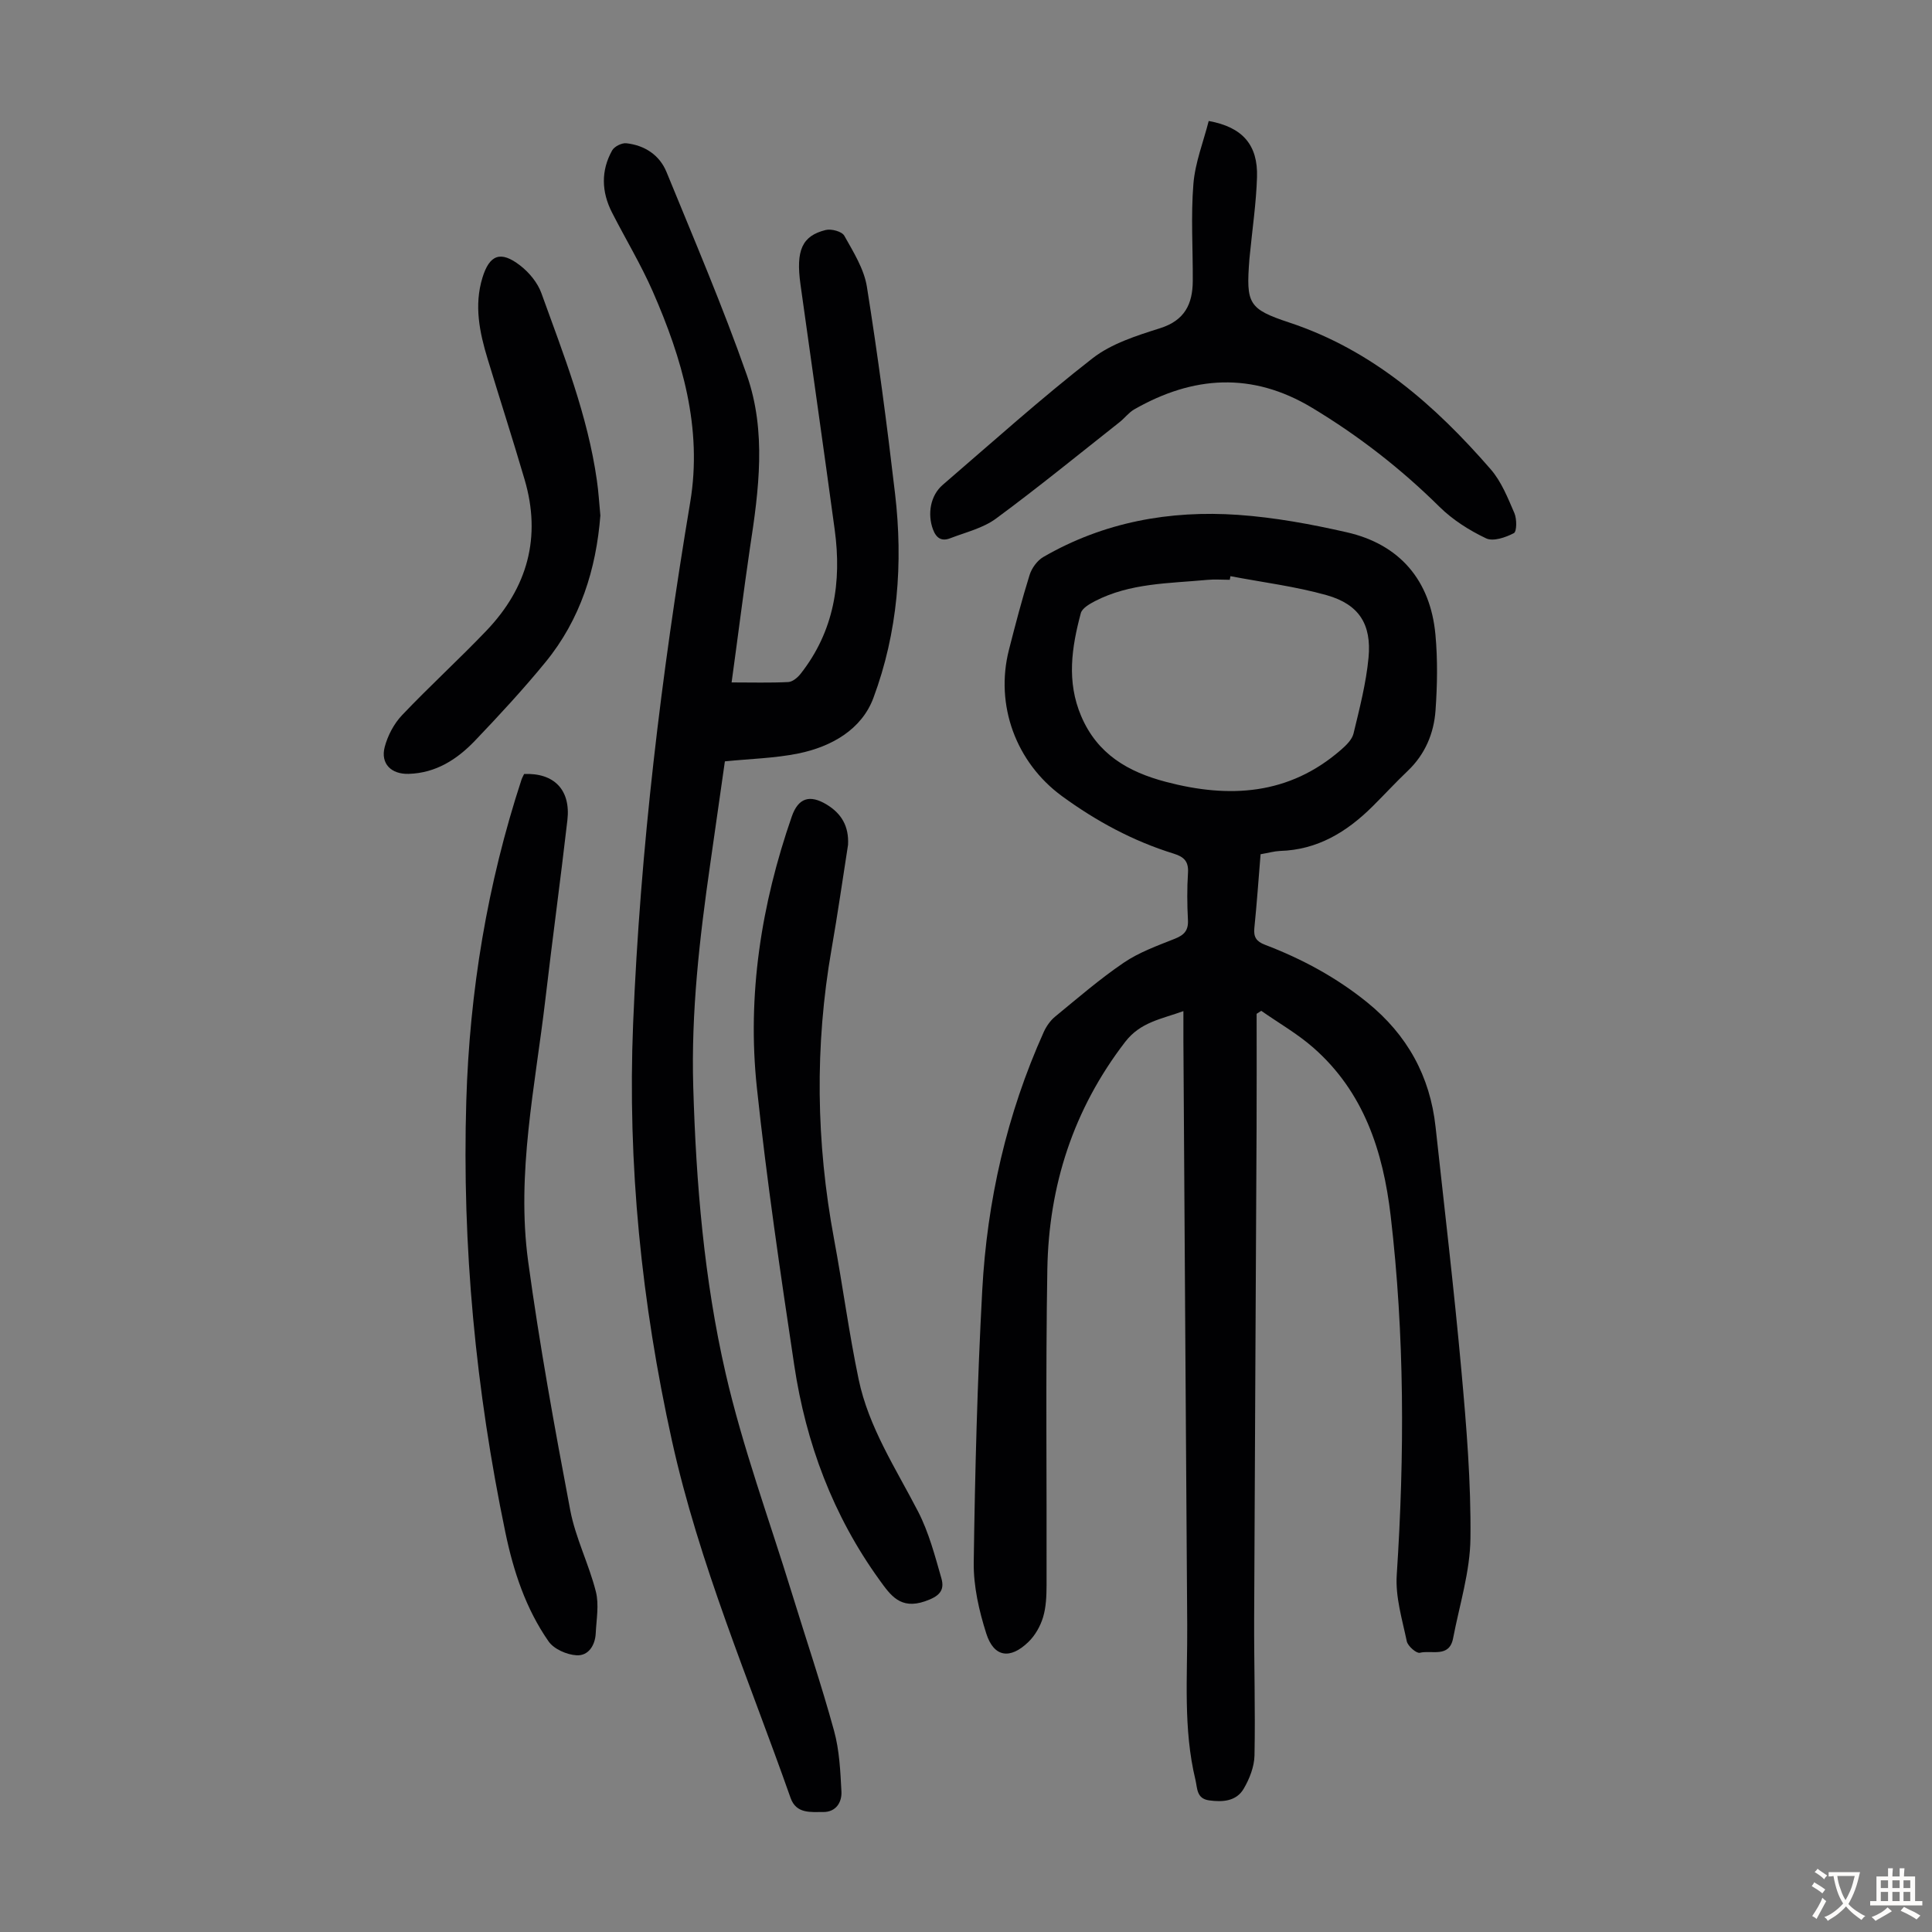
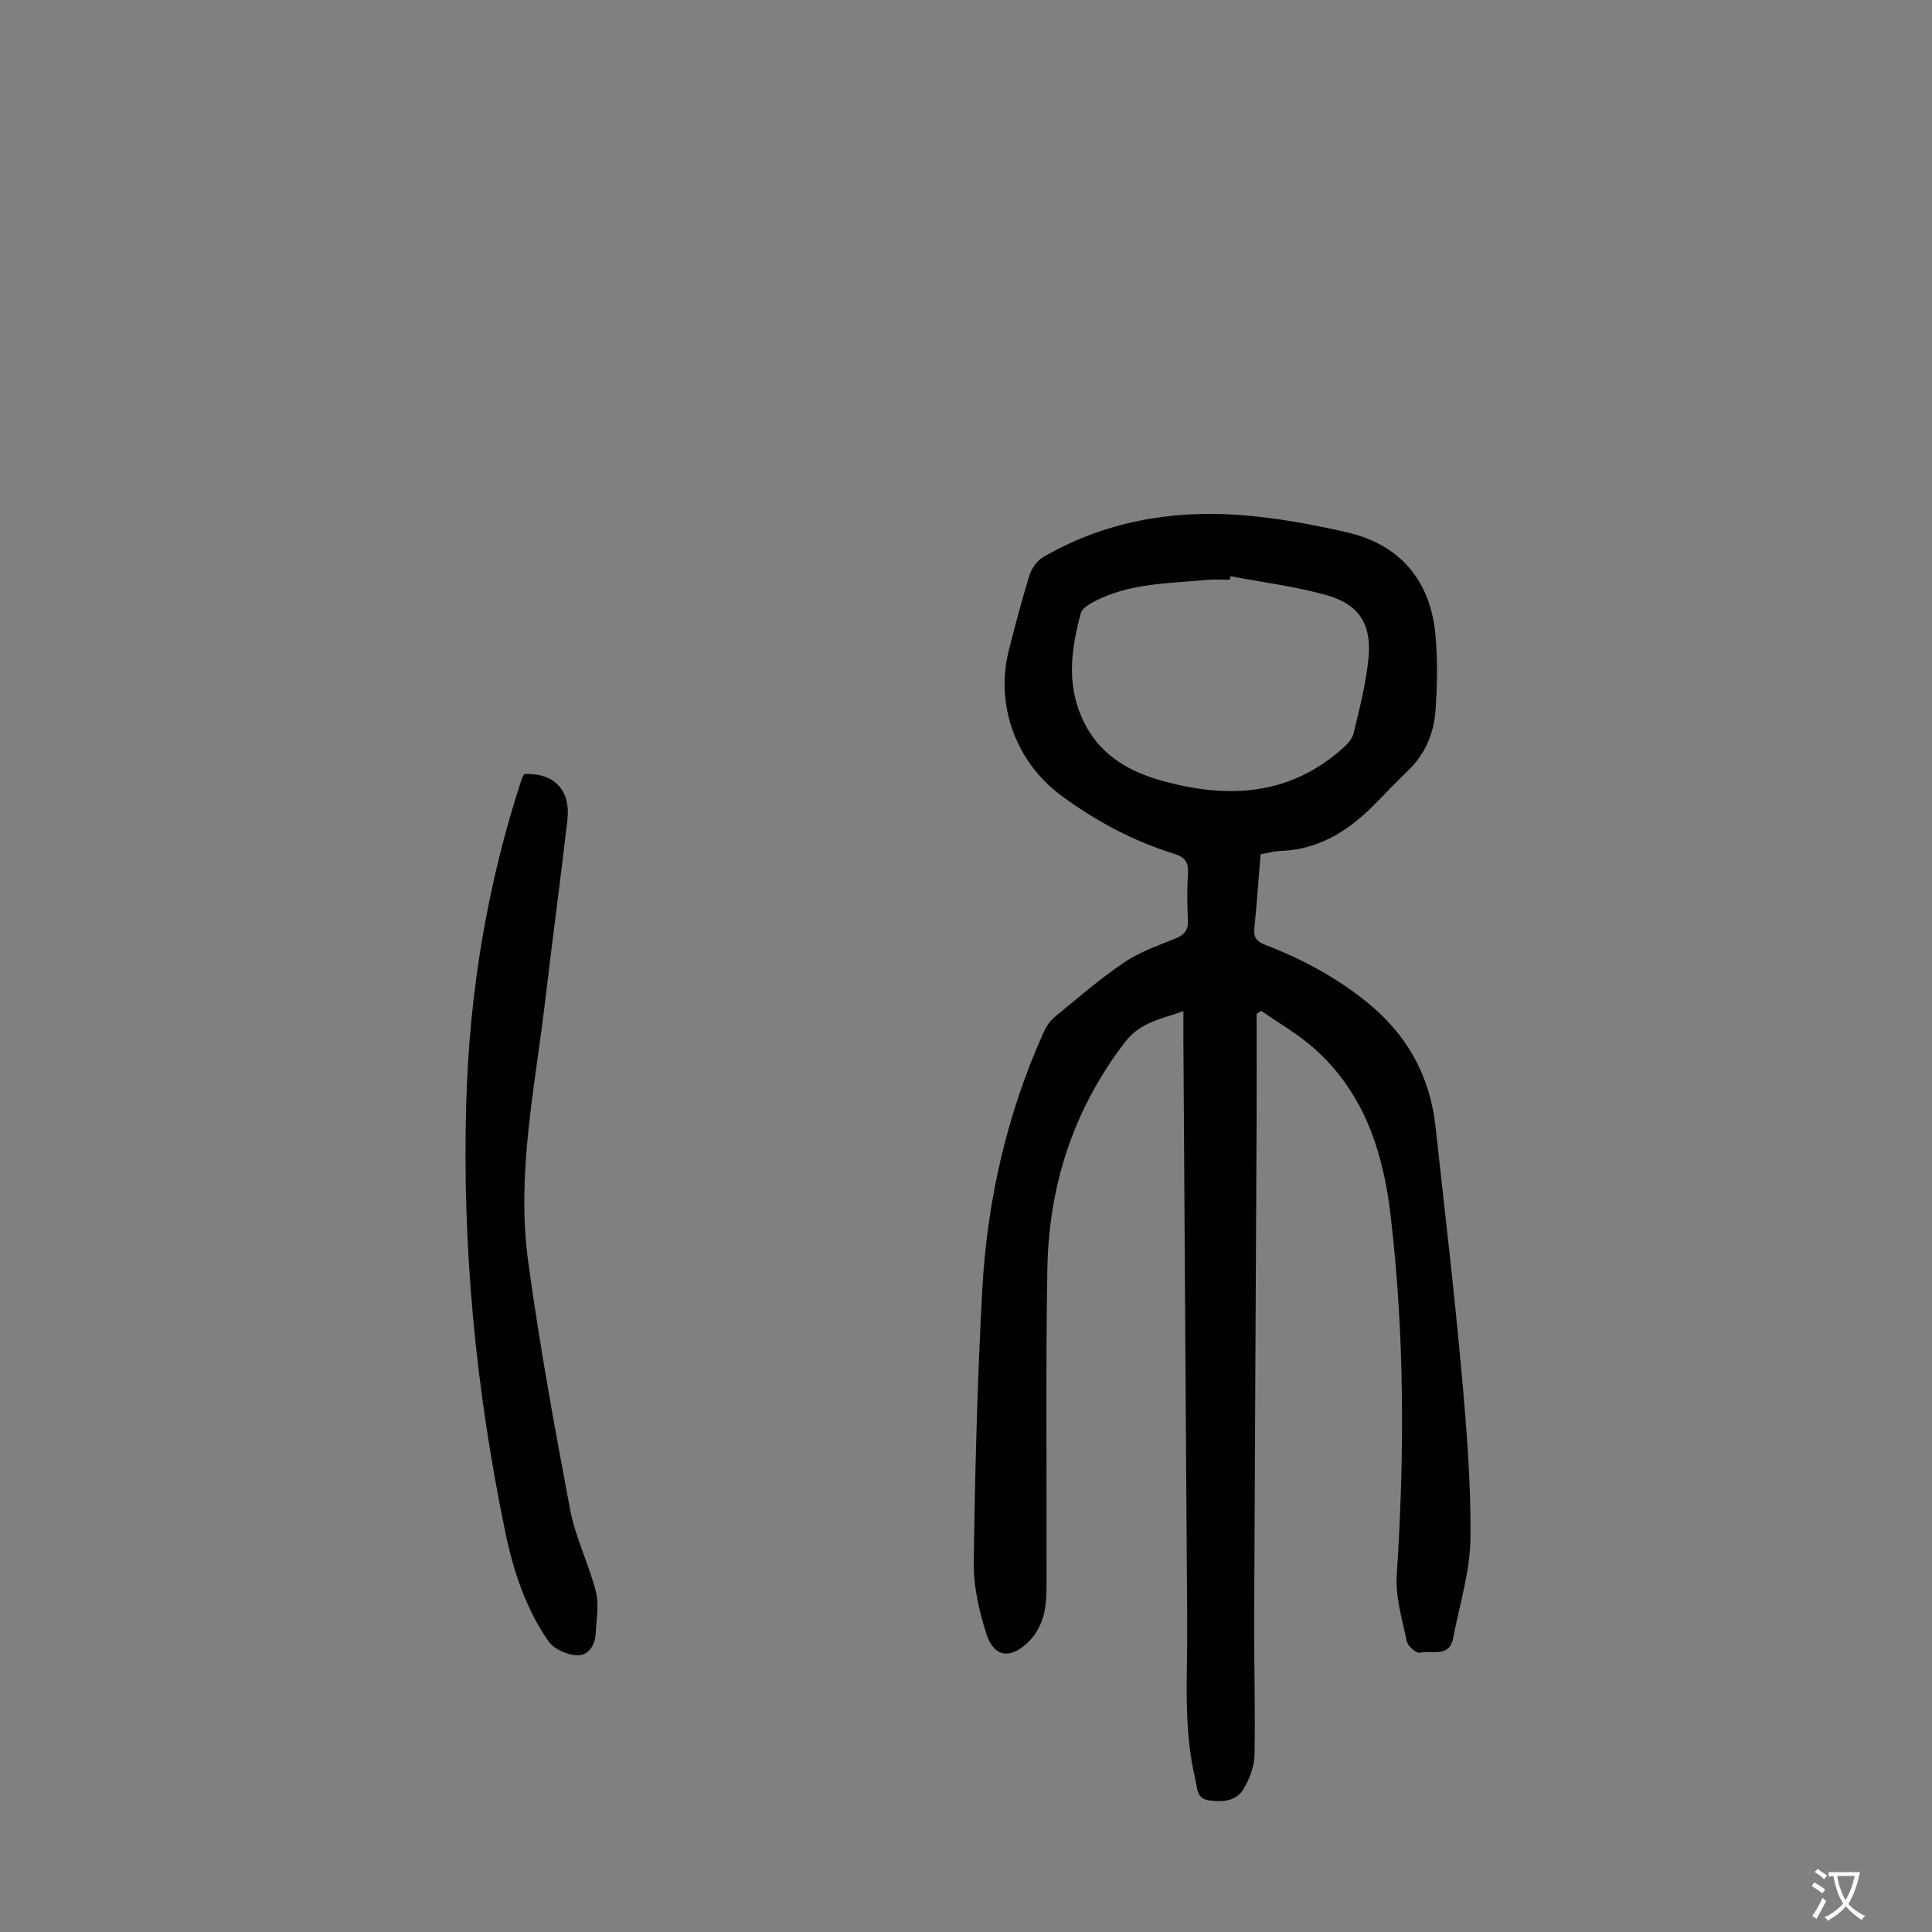
<svg xmlns="http://www.w3.org/2000/svg" enable-background="new 0 0 400 400" viewBox="0 0 400 400">
  <rect x="0" y="0" width="400" height="400" fill="#808080" stroke="none" />
  <g fill="#010103">
    <path d="m260.99 176.86c-.43 5.27-.78 10.28-1.29 15.28-.19 1.88.42 2.78 2.19 3.46 7.66 2.92 14.81 6.77 21.22 11.97 8.24 6.69 12.97 15.24 14.11 25.76 1.83 16.79 3.82 33.56 5.34 50.37 1.05 11.56 2.01 23.19 1.88 34.77-.07 6.92-2.27 13.82-3.59 20.71-.79 4.14-4.47 2.4-6.88 3.01-.7.18-2.5-1.38-2.71-2.38-.95-4.53-2.38-9.2-2.08-13.72 1.63-24.85 1.64-49.64-1.26-74.39-1.56-13.33-5.55-25.62-16.01-34.79-3.29-2.89-7.17-5.1-10.78-7.63-.32.21-.64.41-.96.62 0 7.89.03 15.78-.01 23.67-.16 33.79-.36 67.59-.5 101.38-.04 9.5.26 19.01.07 28.51-.05 2.32-1.03 4.83-2.23 6.87-1.52 2.6-4.32 2.81-7.16 2.42-2.65-.37-2.42-2.52-2.84-4.27-2.56-10.59-1.63-21.36-1.7-32.08-.28-40.28-.53-80.56-.79-120.84-.01-1.89 0-3.79 0-6.22-4.61 1.67-8.89 2.26-12.06 6.38-10.72 13.94-15.82 29.77-16.11 47.09-.37 21.8-.1 43.61-.16 65.42-.01 2.22-.1 4.53-.73 6.62-.56 1.84-1.63 3.74-3.01 5.08-3.8 3.7-7.17 3.2-8.74-1.72-1.5-4.71-2.66-9.79-2.6-14.69.26-18.79.75-37.58 1.76-56.34 1-18.55 5.08-36.5 12.74-53.52.53-1.17 1.35-2.35 2.33-3.16 4.67-3.83 9.26-7.81 14.24-11.19 3.18-2.16 6.95-3.51 10.56-4.95 1.95-.77 2.84-1.73 2.72-3.9-.17-3.24-.2-6.5.01-9.73.15-2.36-.79-3.32-2.95-3.99-8.4-2.6-16.04-6.72-23.14-11.91-9.52-6.97-13.9-18.84-10.98-30.29 1.33-5.2 2.68-10.39 4.28-15.51.44-1.41 1.58-2.98 2.84-3.71 12.49-7.23 26.16-9.71 40.36-8.72 7.54.53 15.07 1.92 22.45 3.6 10.96 2.49 17.32 9.93 18.37 21.17.48 5.2.39 10.5.02 15.72-.34 4.76-2.16 9.09-5.75 12.51-2.51 2.39-4.86 4.95-7.32 7.39-5.32 5.27-11.38 8.97-19.14 9.19-1.22.06-2.42.41-4.01.68zm-6.24-57.57c-.05.25-.09.5-.14.75-1.57 0-3.15-.13-4.7.02-7.87.74-15.93.63-23.21 4.4-1.13.59-2.65 1.46-2.93 2.49-1.89 7.08-2.98 14.15.08 21.32 3.36 7.89 9.73 11.55 17.52 13.6 13.14 3.47 25.51 2.75 36.27-6.63 1.06-.92 2.28-2.1 2.59-3.36 1.25-5.19 2.61-10.42 3.11-15.72.65-6.93-1.99-11.03-8.62-12.92-6.51-1.84-13.3-2.67-19.97-3.95z" />
-     <path d="m151.47 141.29c4.17 0 7.96.11 11.73-.08.89-.04 1.95-.93 2.56-1.71 6.94-8.83 8.53-18.99 7.06-29.8-2.3-16.95-4.73-33.88-7.09-50.82-.98-7.05.32-10.05 5.22-11.26 1.17-.29 3.36.3 3.85 1.18 1.88 3.36 4.09 6.87 4.68 10.56 2.27 14.23 4.16 28.53 5.83 42.84 1.69 14.4.58 28.73-4.49 42.32-2.44 6.54-8.71 10.09-15.54 11.48-4.89.99-9.96 1.1-15.2 1.63-1.02 7.15-2.02 14.22-3.04 21.29-2.2 15.29-3.97 30.63-3.51 46.11.58 19.93 2.24 39.85 6.69 59.25 3.54 15.42 9.06 30.38 13.72 45.54 2.92 9.5 6.11 18.93 8.74 28.51 1.11 4.03 1.31 8.36 1.53 12.57.12 2.27-1.15 4.28-3.78 4.26-2.56-.02-5.57.42-6.75-2.92-8.64-24.53-18.95-48.49-24.58-74.04-6.27-28.43-9.21-57.11-8.02-86.25 1.48-36.27 5.84-72.2 11.82-107.97 2.57-15.35-1.67-29.75-7.75-43.63-2.46-5.61-5.66-10.9-8.45-16.37-2.17-4.26-2.31-8.64.04-12.84.46-.82 2.01-1.59 2.95-1.48 3.8.43 6.87 2.44 8.31 5.97 5.7 13.94 11.64 27.81 16.62 42.01 4.1 11.69 2.49 23.85.64 35.87-1.33 9.05-2.46 18.15-3.79 27.78z" />
    <path d="m108.51 160.25c6.22-.27 9.69 3.3 8.96 9.57-1.42 12.33-3.1 24.62-4.54 36.95-2.11 18.08-6.07 36.12-3.58 54.4 2.35 17.24 5.47 34.39 8.71 51.49 1.09 5.75 3.87 11.17 5.31 16.88.68 2.7.11 5.73-.03 8.6-.12 2.52-1.52 4.71-3.96 4.57-2.02-.11-4.69-1.28-5.8-2.87-4.72-6.77-7.28-14.53-8.95-22.58-6.13-29.46-8.99-59.23-8.09-89.32.68-22.7 4.35-44.91 11.43-66.52.14-.41.37-.8.54-1.17z" />
-     <path d="m250.25 25.05c7.03 1.26 10.22 4.98 10 11.65-.17 5.35-.96 10.68-1.48 16.02-.03.33-.07.67-.1 1-.69 9.14-.25 10.24 8.27 13.06 17.19 5.7 30.16 17.1 41.71 30.4 2.2 2.54 3.53 5.91 4.89 9.06.52 1.21.51 3.81-.11 4.14-1.7.89-4.28 1.78-5.75 1.08-3.47-1.65-6.9-3.82-9.63-6.51-8-7.91-16.77-14.73-26.41-20.53-12.41-7.46-24.62-6.63-36.81.34-1.13.65-1.97 1.8-3.02 2.63-8.5 6.71-16.89 13.56-25.6 19.98-2.7 1.99-6.27 2.83-9.48 4.07-1.75.68-2.88.02-3.57-1.84-1.17-3.17-.55-7.01 2.03-9.22 10.26-8.83 20.34-17.89 31.01-26.2 3.92-3.05 9.13-4.69 13.99-6.23 5.1-1.61 6.73-5.01 6.76-9.76.04-6.7-.41-13.44.13-20.1.36-4.44 2.08-8.75 3.17-13.04z" />
-     <path d="m175.58 174.9c-1.1 7.01-2.14 14.31-3.41 21.57-3.51 20.06-3.22 40.06.51 60.06 1.8 9.66 3.08 19.42 5.09 29.03 2.08 9.98 7.71 18.48 12.32 27.41 2.21 4.29 3.47 9.11 4.81 13.78.75 2.6-.49 3.78-3.39 4.78-5.08 1.75-7.11-1.21-9.42-4.41-9.63-13.33-15.23-28.33-17.65-44.46-2.87-19.12-5.7-38.27-7.74-57.49-2.04-19.17.91-37.92 7.23-56.12 1.35-3.87 3.72-4.59 7.22-2.48 3.04 1.85 4.63 4.45 4.43 8.33z" />
-     <path d="m124.3 106.73c-.87 11.08-4.12 21.52-11.37 30.37-4.6 5.62-9.55 10.97-14.57 16.23-3.7 3.87-8.08 6.72-13.74 6.89-3.6.11-5.88-2.09-4.97-5.57.62-2.35 1.9-4.79 3.56-6.55 5.69-6 11.83-11.59 17.54-17.57 8.45-8.87 11.37-19.31 7.87-31.22-2.45-8.36-5.13-16.65-7.66-24.99-1.68-5.51-2.83-11.09-1.08-16.81 1.46-4.79 3.78-5.66 7.79-2.56 1.86 1.43 3.62 3.55 4.41 5.72 4.58 12.7 9.59 25.3 11.5 38.8.34 2.32.47 4.67.72 7.26z" />
  </g>
  <path d="m377.9 391.2c-.2.3-.4.5-.6.8-.7-.6-1.4-1-2.2-1.5.2-.3.4-.5.5-.8.6.4 1.4.8 2.3 1.5zm-1.8 6.1c-.2-.2-.5-.4-.9-.6.4-.6.8-1.2 1.2-1.9s.7-1.3.9-1.9c.3.3.5.5.8.7-.7 1.3-1.4 2.6-2 3.7zm2.2-9c-.3.3-.5.5-.6.8-.6-.6-1.3-1.1-2-1.5.3-.3.5-.5.6-.7.6.5 1.3.9 2 1.4zm.3.2v-.9h2 4.5c-.3 1.3-.6 2.5-1 3.6s-.9 2.1-1.4 3c.4.5 1 1 1.6 1.4s1.2.8 1.9 1.1c-.3.2-.5.4-.8.8-.4-.3-1-.7-1.6-1.2s-1.2-1.1-1.6-1.6c-.5.6-1.1 1.1-1.7 1.6s-1.4.9-2.1 1.4c-.1-.3-.3-.5-.7-.8.6-.2 1.2-.5 1.9-1s1.4-1.1 2-1.8c-.5-.8-.9-1.6-1.2-2.5s-.6-2-.8-3.2c-.4.1-.7.1-1 .1zm2.5 2.7c.3 1 .7 1.7 1 2.2.3-.5.6-1.1 1-2s.6-1.9.9-3h-3.2-.4c.1.9.3 1.8.7 2.8z" fill="#fcfbfa" />
-   <path d="m396.5 388.5v1.5 3.6h1.5v.9c-.4 0-1 0-1.7 0h-7.9c-.5 0-.9 0-1.2 0v-.9h1.3v-3.5c0-.7 0-1.2 0-1.6h2.4c0-.8 0-1.4 0-1.7h1c0 .3-.1.8-.1 1.7h1.5c0-.8 0-1.4 0-1.7h1c0 .3-.1.9-.1 1.7zm-8.2 9.2c-.2-.3-.5-.5-.8-.8.8-.3 1.4-.6 1.9-.9s1-.7 1.4-1.1c.3.3.6.5.9.8-1.6 1-2.8 1.6-3.4 2zm2.6-6.8v-1.6h-1.5v1.6zm0 2.7v-1.9h-1.5v1.9zm2.4-2.7v-1.6h-1.5v1.6zm0 2.7v-1.9h-1.5v1.9zm.2 2 .7-.8c.4.2.9.5 1.6.8s1.3.7 1.8 1c-.3.3-.5.5-.8.8-.4-.3-1.5-1-3.3-1.8zm2-4.7v-1.6h-1.4v1.6zm0 2.7v-1.9h-1.4v1.9z" fill="#fcfbfa" />
</svg>